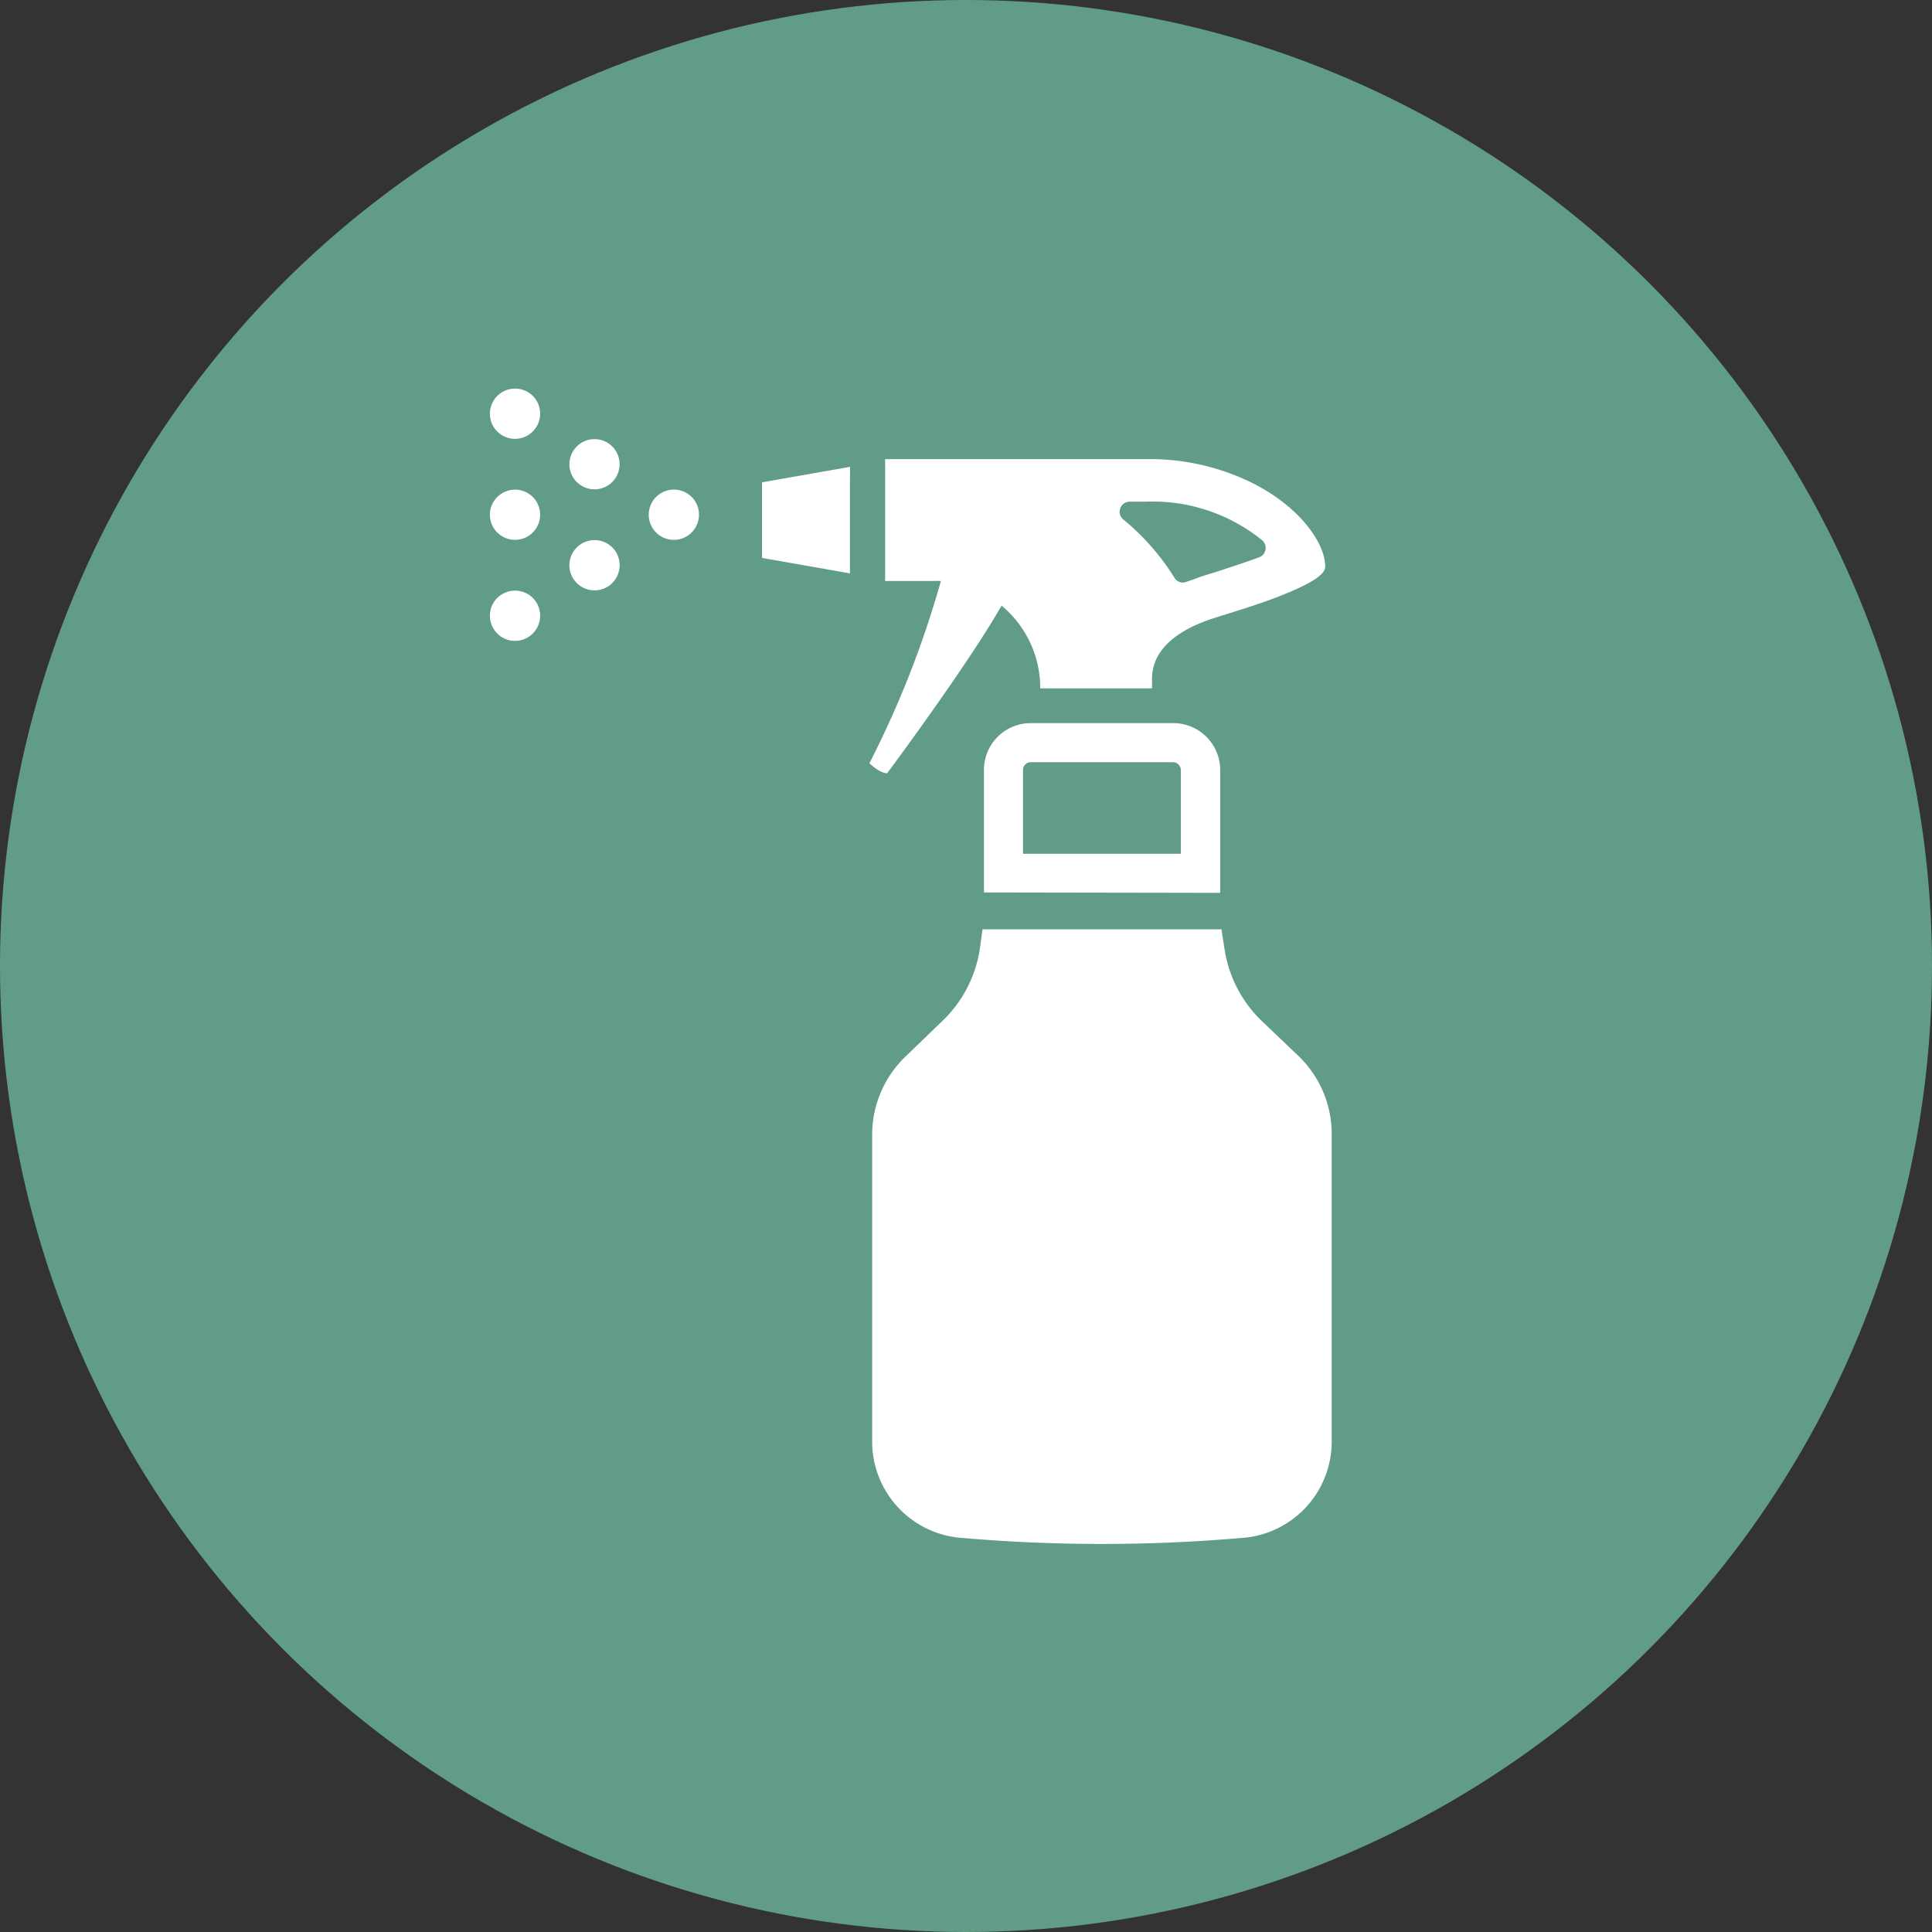
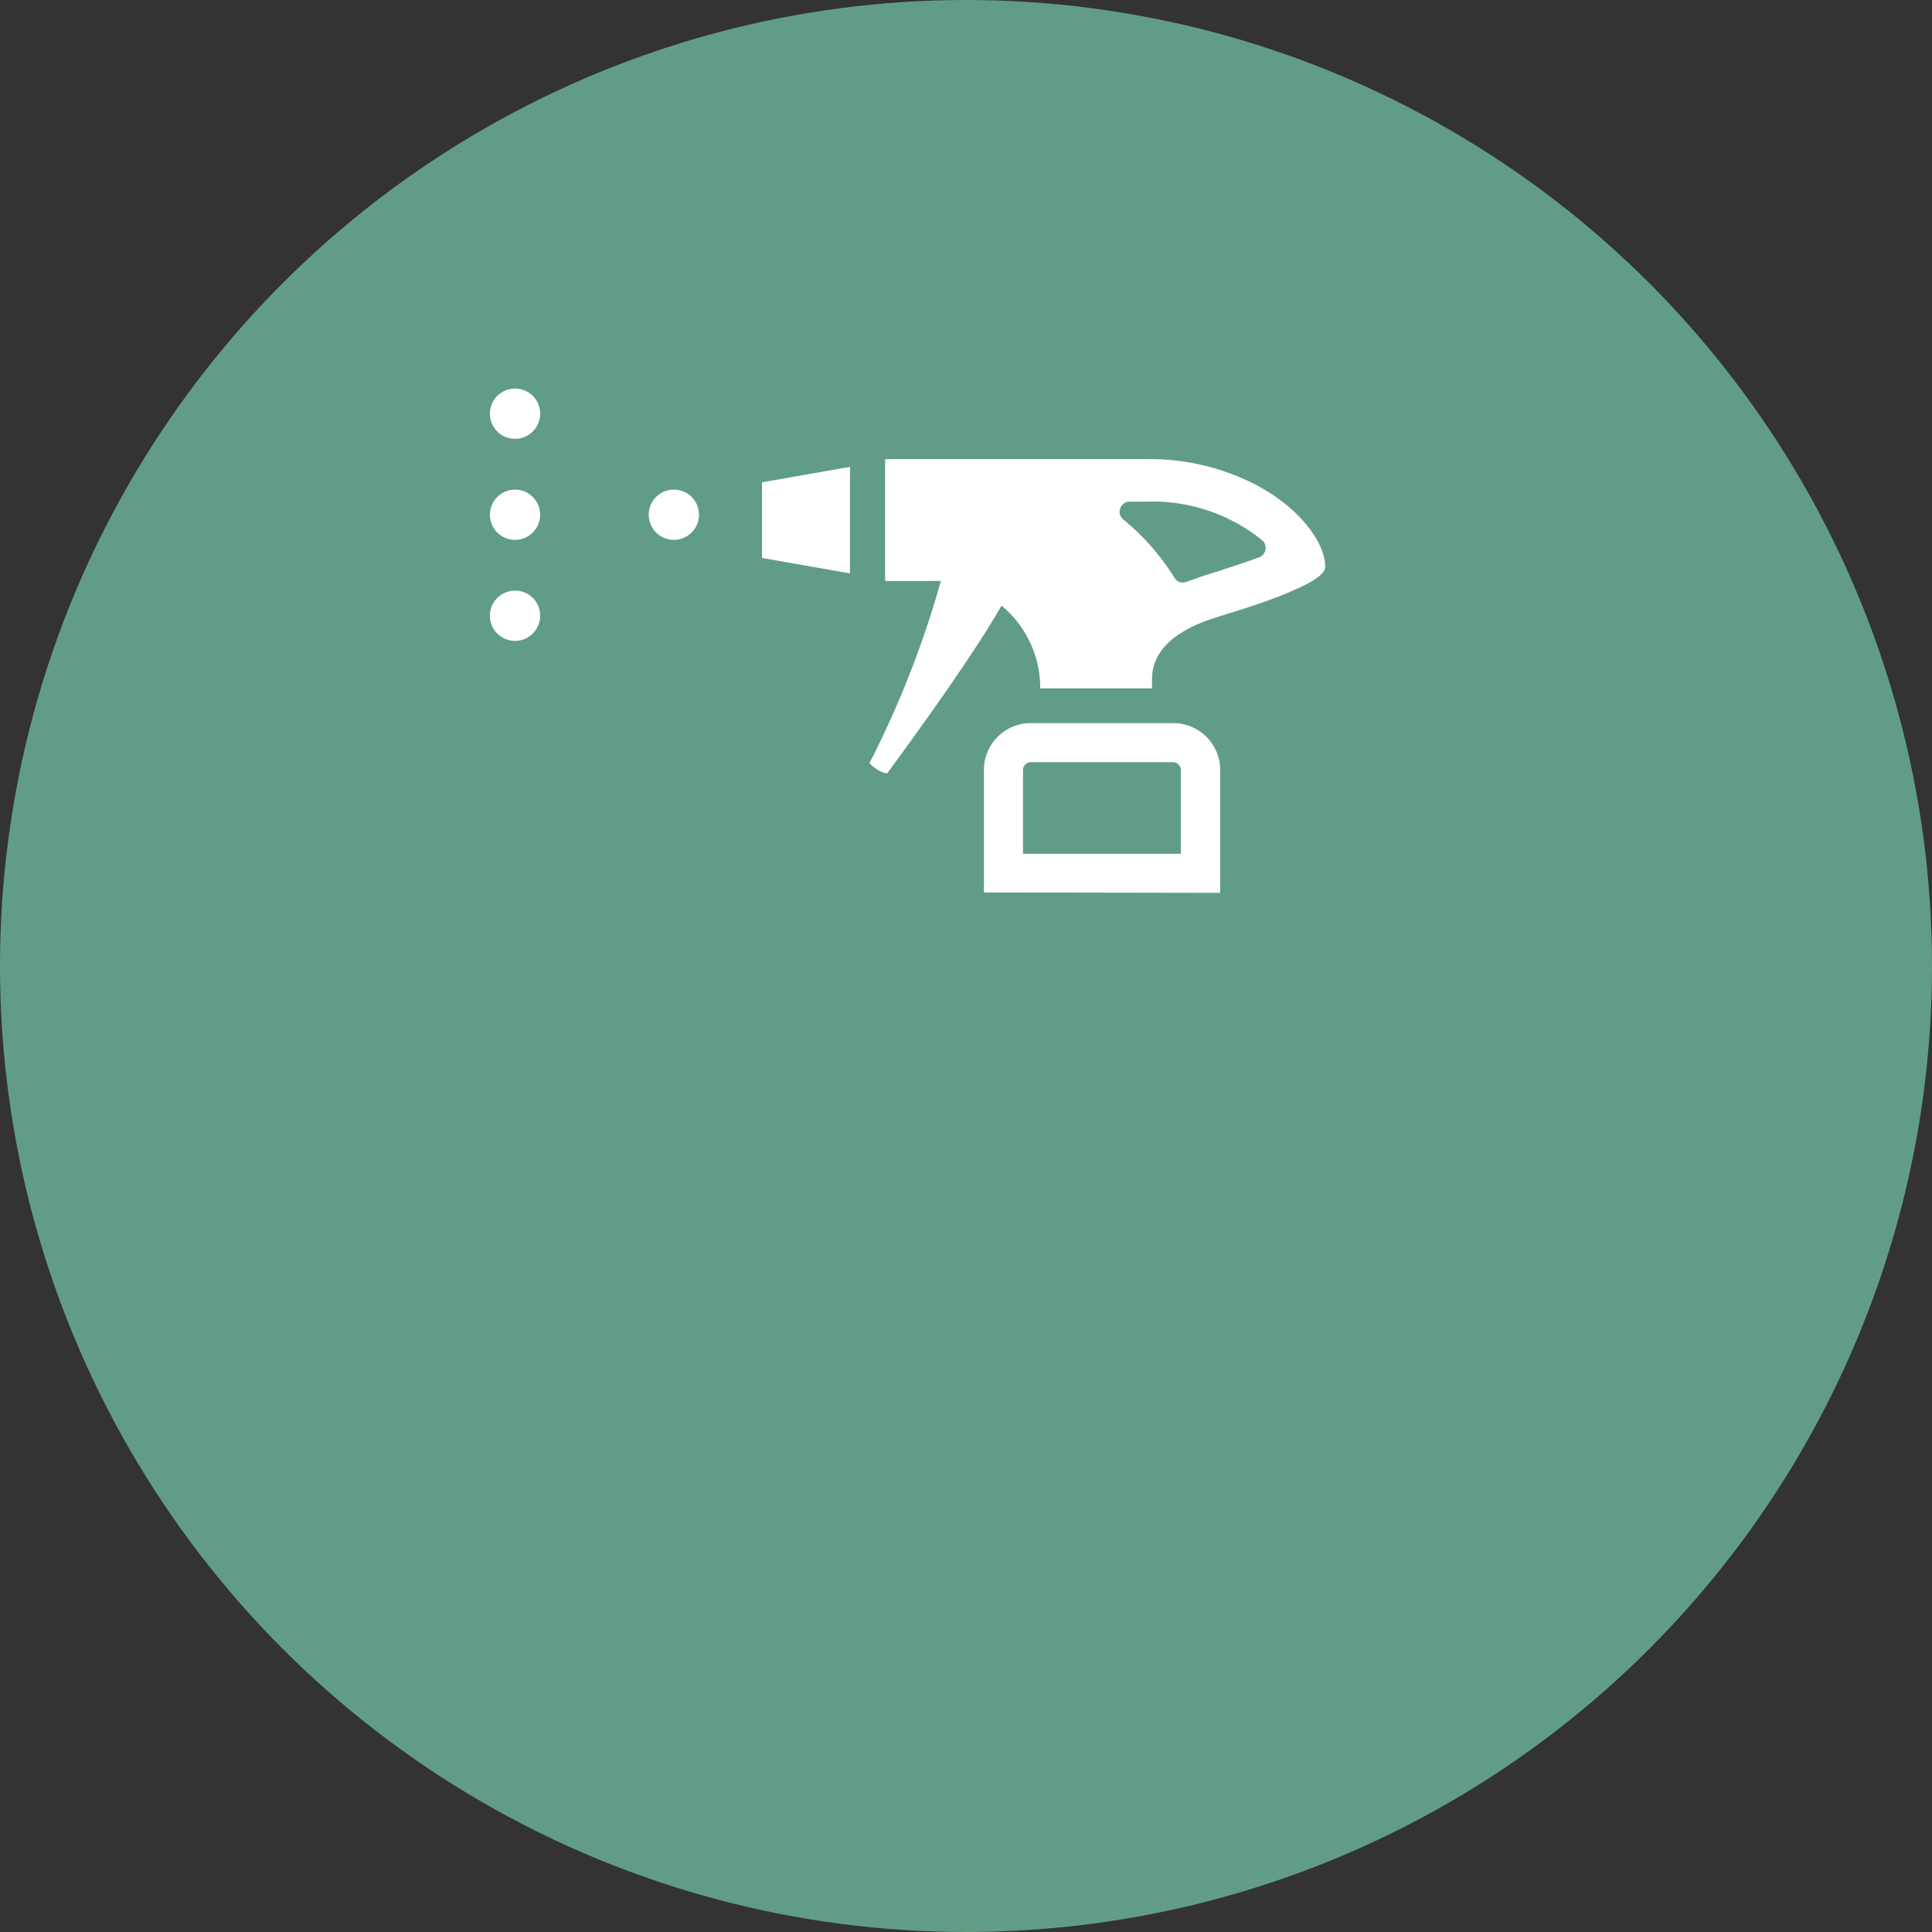
<svg xmlns="http://www.w3.org/2000/svg" width="140" height="140" viewBox="0 0 140 140">
  <rect x="0" y="0" width="140" height="140" fill="#333333" stroke="none" />
  <defs>
    <style>.cls-1{fill:#619d86;}.cls-2{fill:#fff;}</style>
  </defs>
  <g id="レイヤー_2" data-name="レイヤー 2">
    <g id="main">
      <circle class="cls-1" cx="70" cy="70" r="70" />
      <polygon class="cls-2" points="61.59 33.86 61.59 33.83 55.22 34.95 55.22 40.43 61.59 41.55 61.59 34.95 61.6 33.85 61.59 33.86" />
      <path class="cls-2" d="M63,55.31c.84.78,1.29.72,1.29.72s5.21-7,7.82-11.35c.16-.28.32-.54.47-.79.18.14.34.3.5.45a7.77,7.77,0,0,1,2.3,5.54h8.1v-.69c0-2,1.64-3.44,4.28-4.33,1.24-.41,3.31-1,5.06-1.7s3.21-1.42,3.21-2.09c0-1.73-1.84-4.3-5.14-6l0,0a16.73,16.73,0,0,0-7.75-1.8h-19v8.83h3.42a4.63,4.63,0,0,1,.54,0h.08A71.12,71.12,0,0,1,63,55.31ZM81.14,37a.73.73,0,0,1,.72-.65h1.25a12.61,12.61,0,0,1,8.34,2.79.73.73,0,0,1-.22,1.25c-1.13.41-2.37.81-3.1,1.05-.51.16-1,.3-1.33.43s-.56.19-.82.29a.7.7,0,0,1-.88-.3,17.05,17.05,0,0,0-3.72-4.23.69.69,0,0,1-.11-.13l-.06-.09a.68.68,0,0,1-.08-.31A.34.34,0,0,1,81.14,37Z" />
-       <path class="cls-2" d="M94.06,76.49,91.45,74a9.11,9.11,0,0,1-2.71-5.19l-.23-1.47H71.2L71,68.77A9.1,9.1,0,0,1,68.27,74l-2.62,2.53a7.85,7.85,0,0,0-2.45,5.72v22.23a7,7,0,0,0,6.24,6.94c3.38.3,6.86.46,10.42.46s7-.16,10.41-.46a7,7,0,0,0,6.23-6.94V82.21A7.84,7.84,0,0,0,94.06,76.49Z" />
      <path class="cls-2" d="M88.42,64.7V55.8A3.4,3.4,0,0,0,85,52.4H74.68a3.39,3.39,0,0,0-3.38,3.4v8.87h0v0ZM74.68,55.23H85a.58.58,0,0,1,.57.57v6.07H74.13V55.8A.57.57,0,0,1,74.68,55.23Z" />
      <path class="cls-2" d="M37.32,28.16A1.82,1.82,0,1,0,39.14,30,1.81,1.81,0,0,0,37.32,28.16Z" />
      <circle class="cls-2" cx="37.32" cy="37.3" r="1.82" />
      <path class="cls-2" d="M37.32,42.8a1.82,1.82,0,1,0,1.82,1.82A1.81,1.81,0,0,0,37.32,42.8Z" />
-       <circle class="cls-2" cx="43.08" cy="33.64" r="1.82" />
-       <path class="cls-2" d="M43.08,39.14A1.82,1.82,0,1,0,44.9,41,1.81,1.81,0,0,0,43.08,39.14Z" />
      <path class="cls-2" d="M48.84,35.48a1.82,1.82,0,1,0,1.81,1.82A1.81,1.81,0,0,0,48.84,35.48Z" />
    </g>
  </g>
</svg>